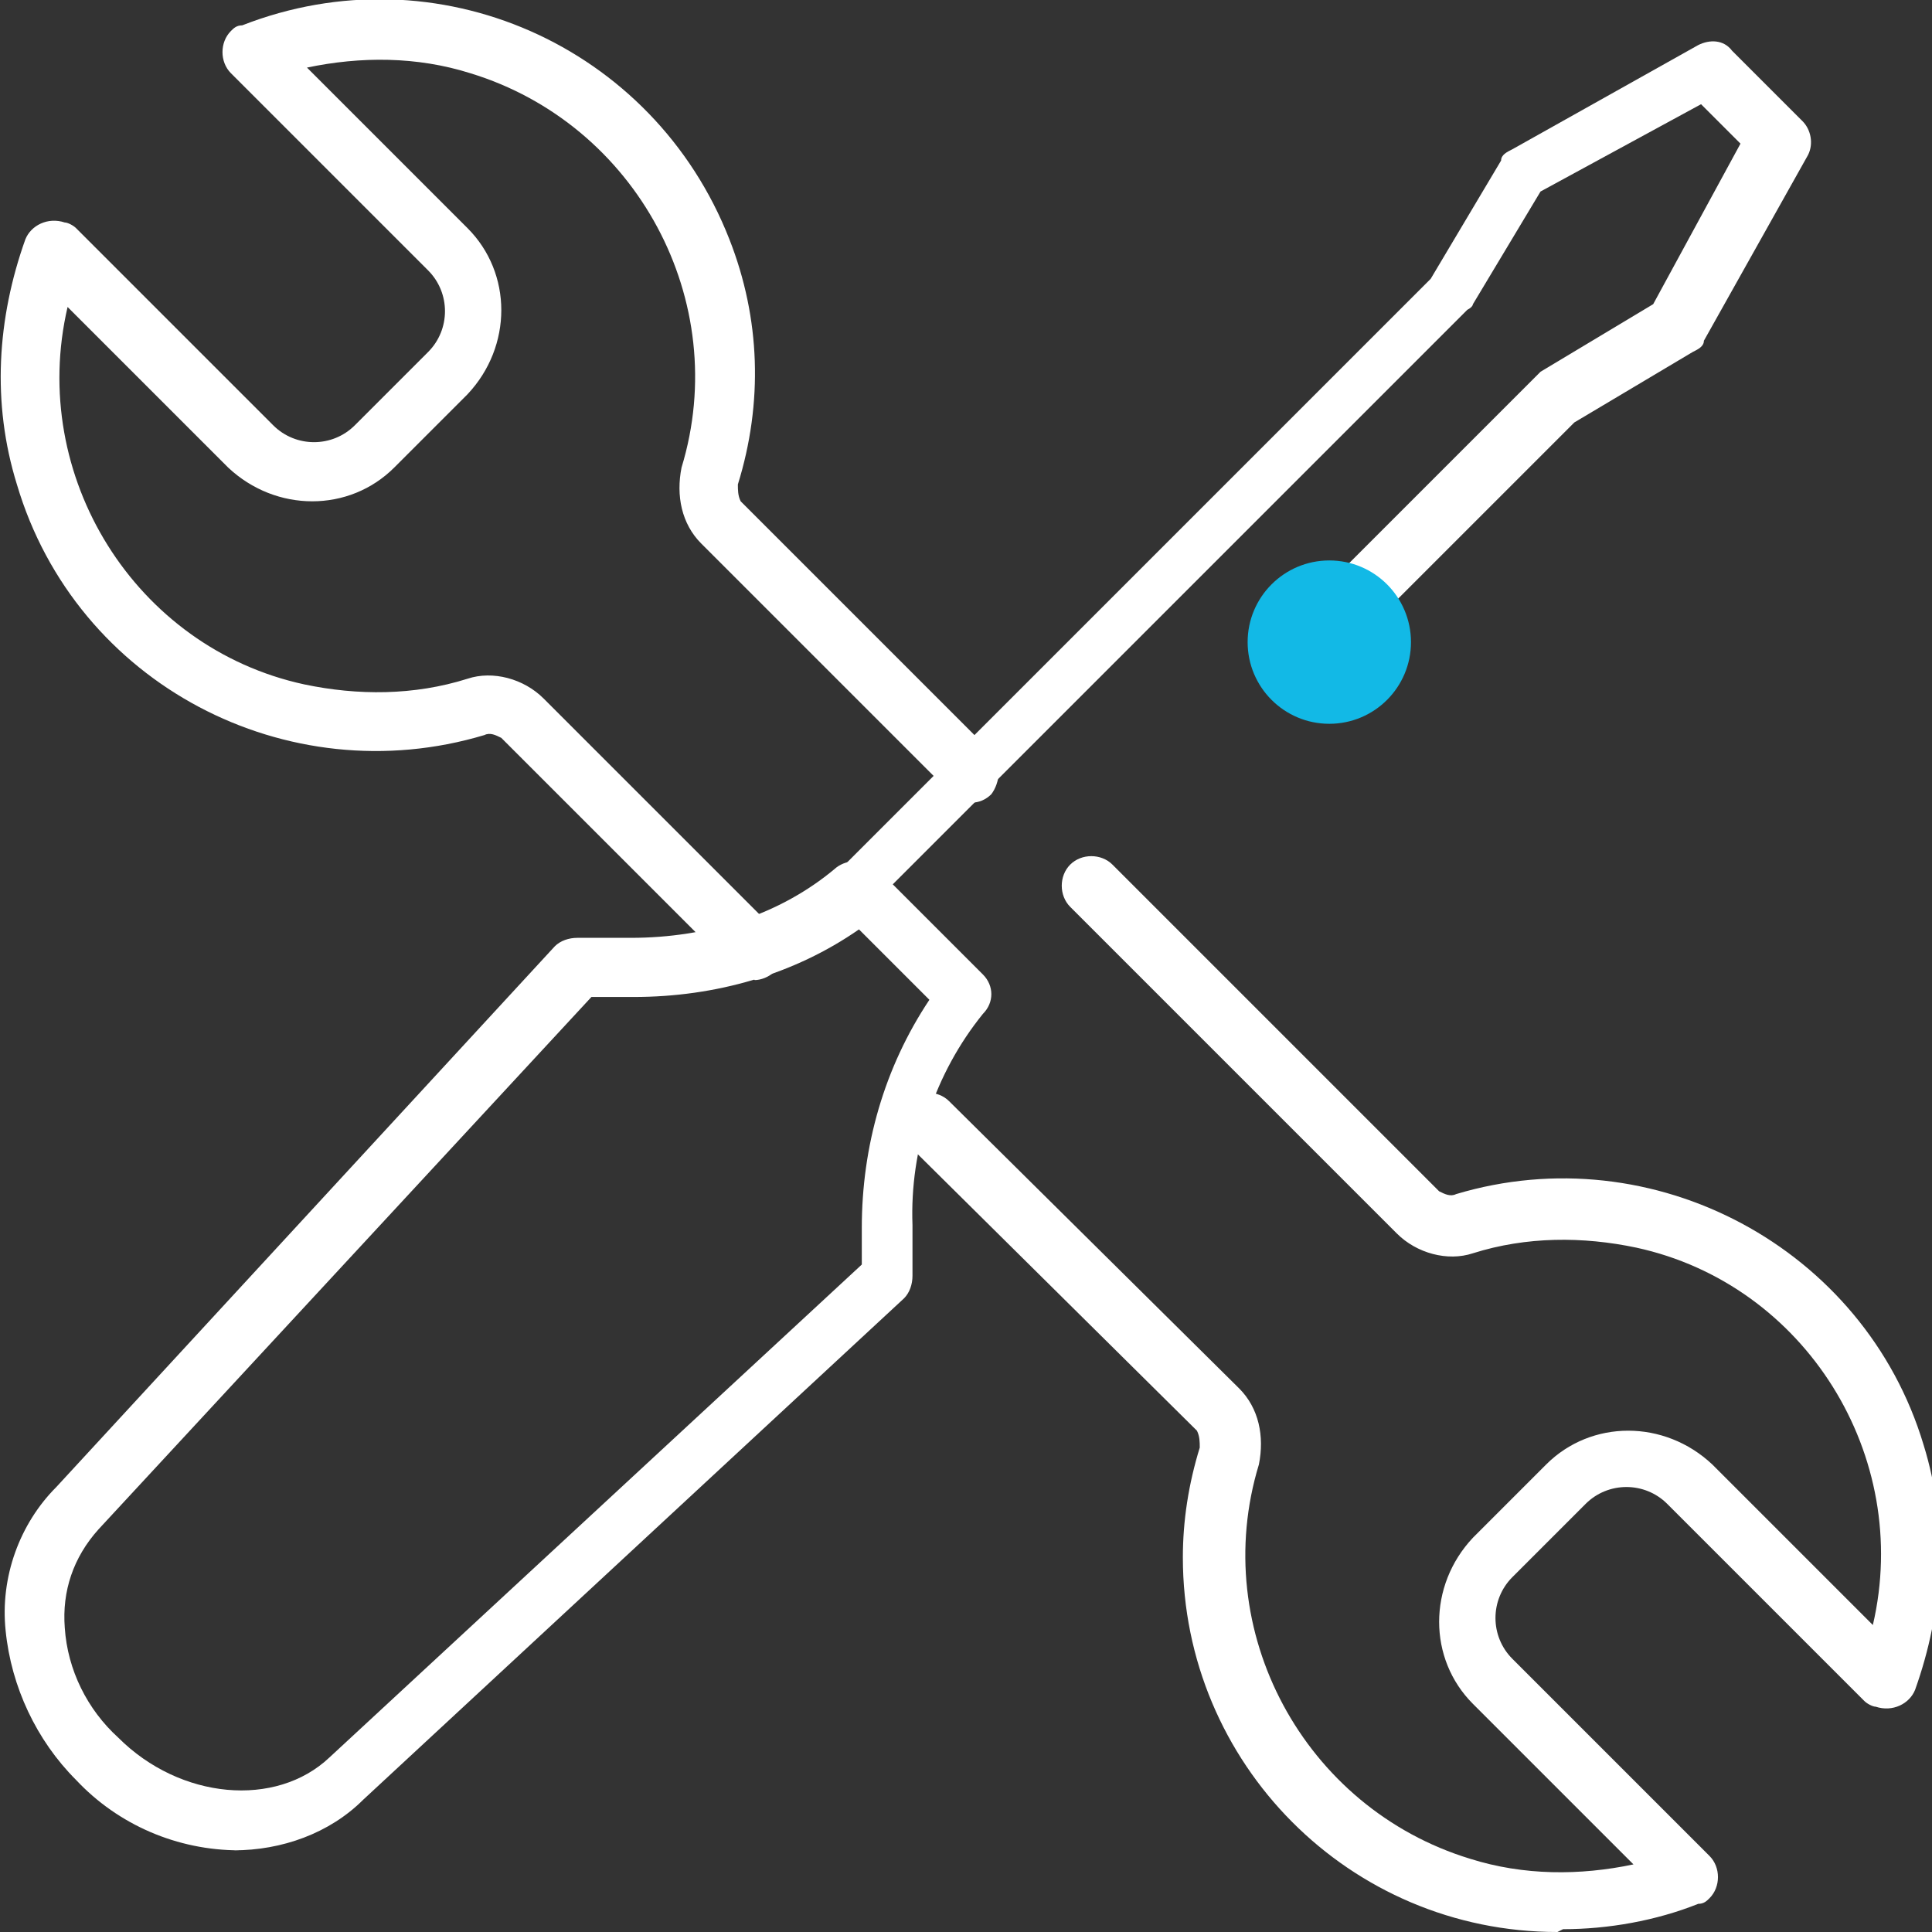
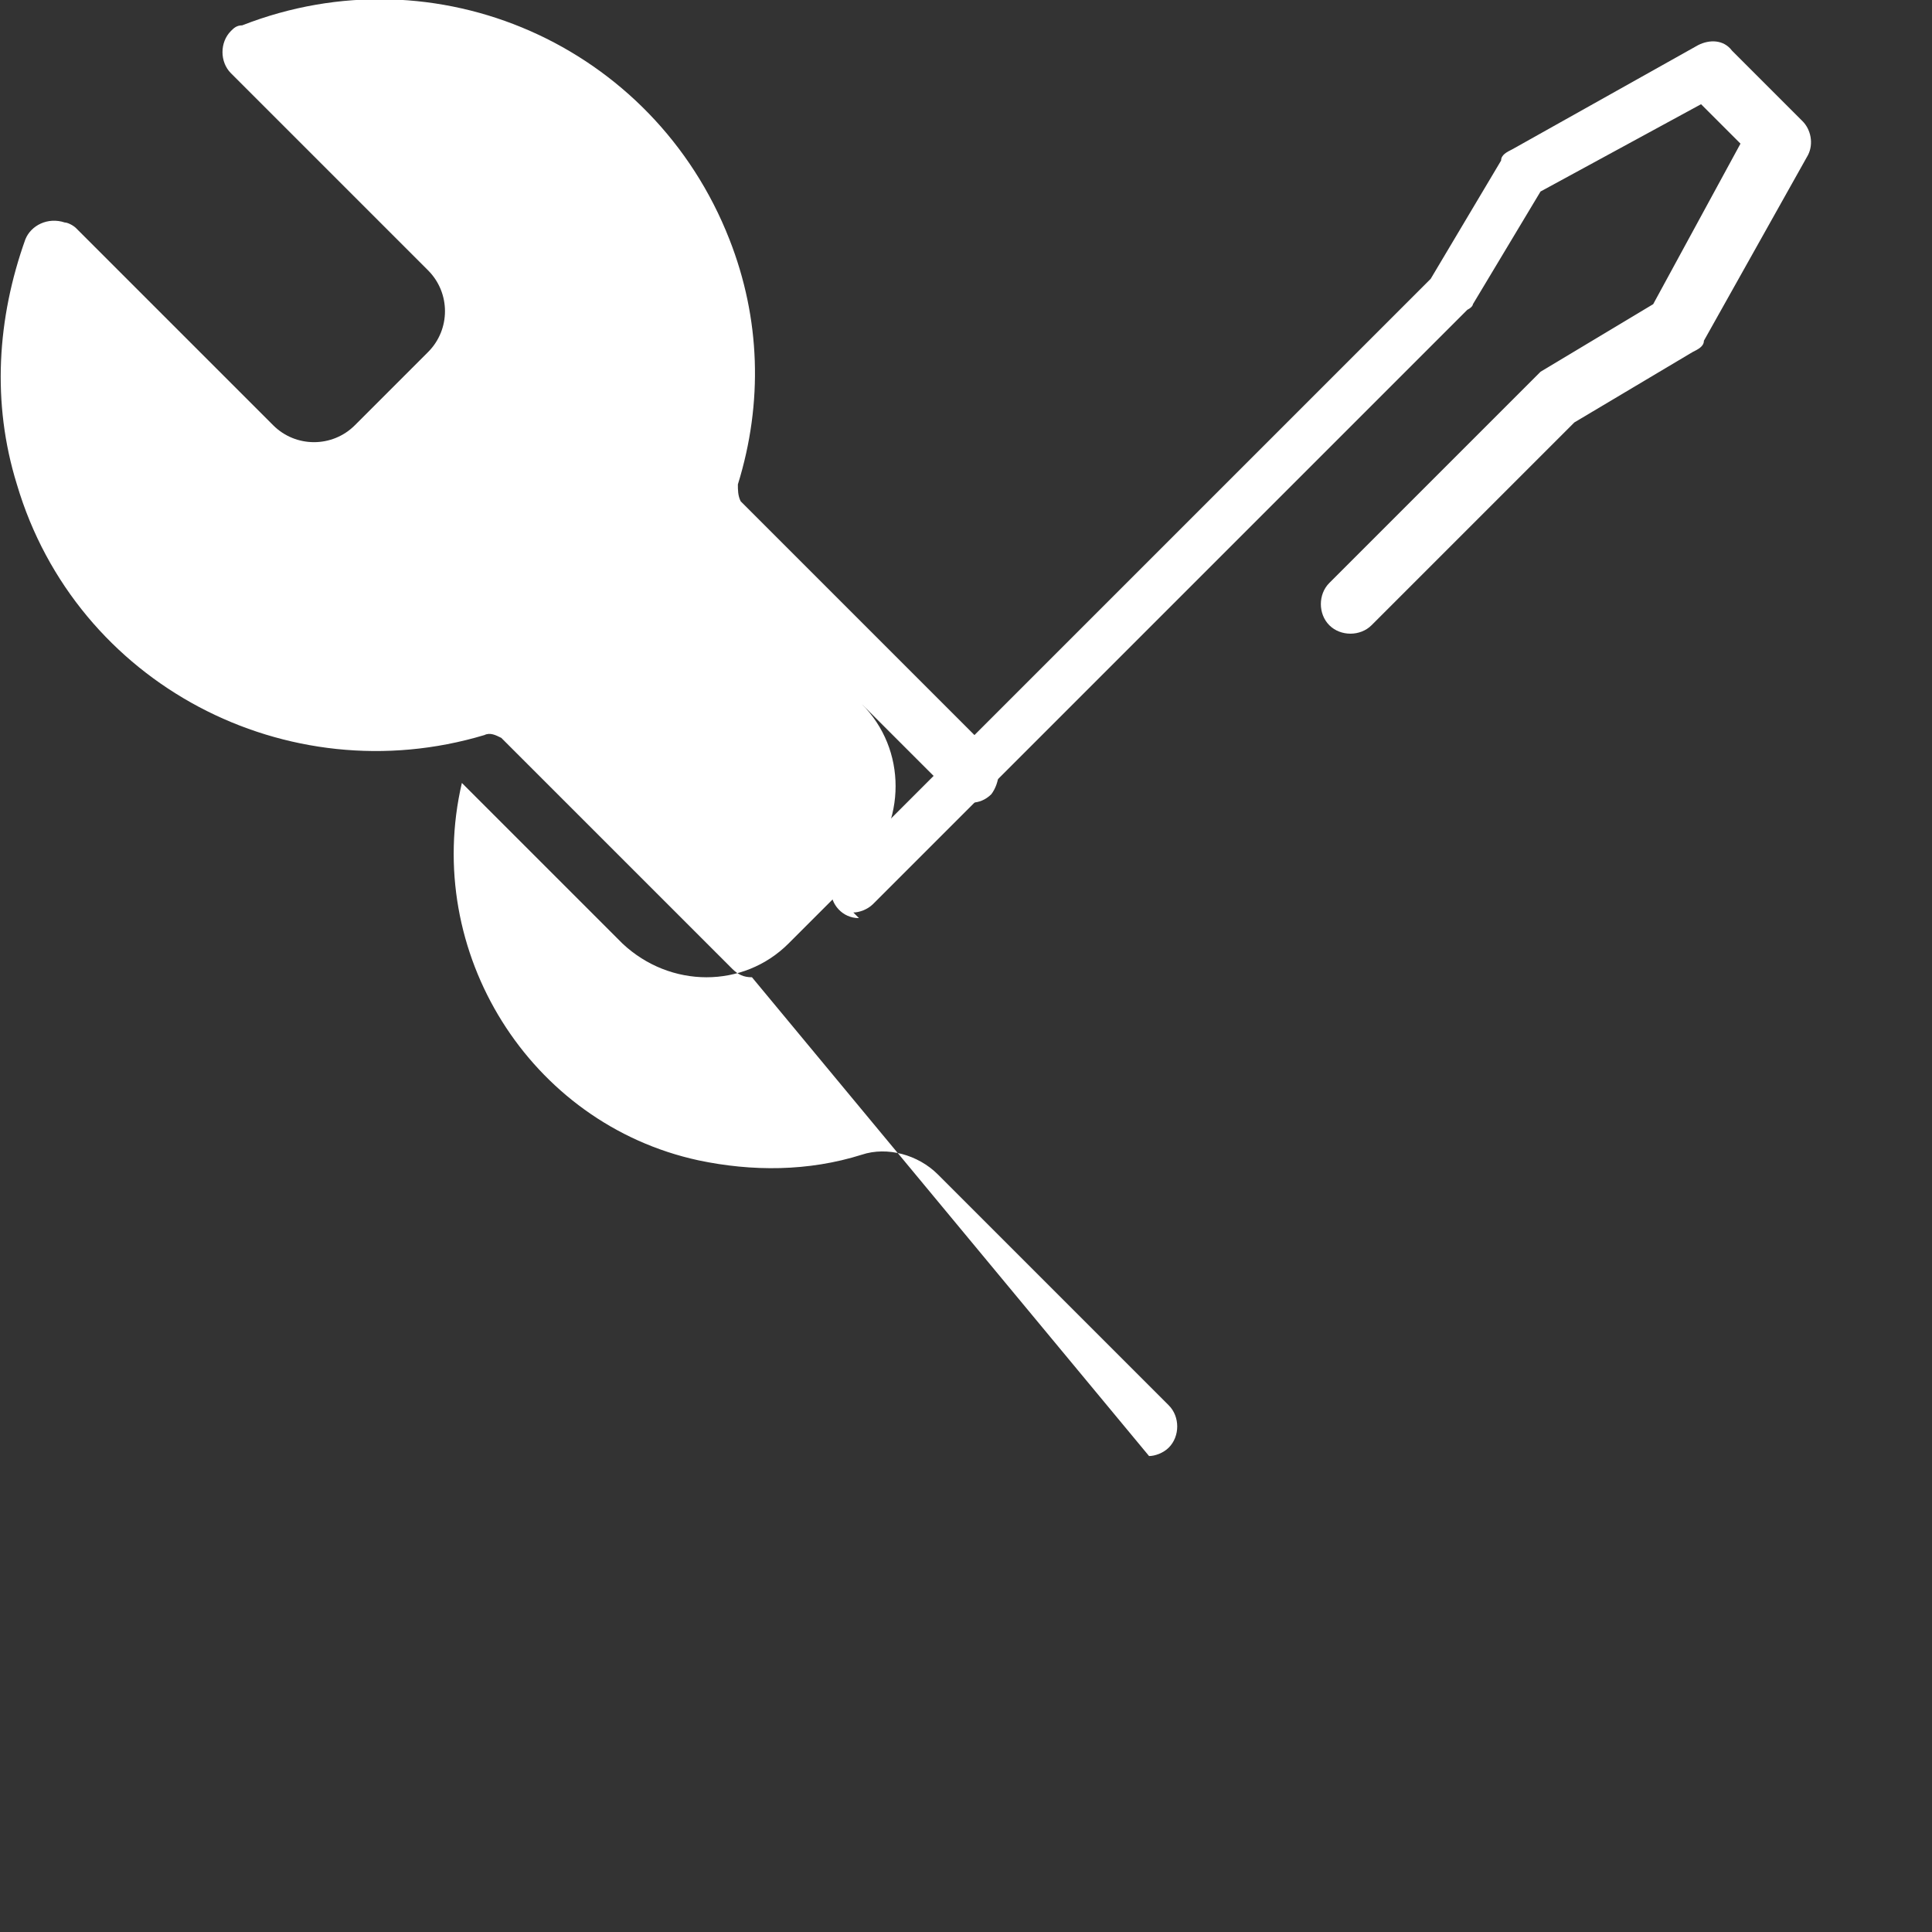
<svg xmlns="http://www.w3.org/2000/svg" id="Calque_1" data-name="Calque 1" version="1.1" viewBox="0 0 68.6 68.6">
  <rect x="0" y="0" width="68.6" height="68.6" fill="#333333" stroke="none" />
  <defs>
    <style>
      .cls-1 {
        fill: #12b9e6;
      }

      .cls-1, .cls-2, .cls-3 {
        stroke-width: 0px;
      }

      .cls-4 {
        clip-path: url(#clippath);
      }

      .cls-2 {
        fill: none;
      }

      .cls-3 {
        fill: #fff;
      }
    </style>
    <clipPath id="clippath">
      <rect class="cls-2" y="0" width="68.6" height="68.6" />
    </clipPath>
  </defs>
  <g class="cls-4">
    <g>
-       <path class="cls-3" d="M8.5,65.7c-2.2,0-4.3-.9-5.8-2.5-1.4-1.4-2.3-3.3-2.5-5.3-.2-1.9.5-3.8,1.8-5.1l17.7-19.2c.2-.2.5-.3.8-.3h1.9s0,0,0,0c2.7,0,5.3-.8,7.3-2.5.4-.3,1-.3,1.4,0l3.8,3.8c.4.4.4,1,0,1.4-1.7,2.1-2.6,4.8-2.5,7.5v1.8c0,.3-.1.6-.3.8l-19.2,17.8c-1.2,1.2-2.9,1.8-4.6,1.8M21,35.4L3.5,54.3h0c-.9,1-1.3,2.2-1.2,3.5.1,1.5.8,2.9,1.9,3.9,2.2,2.2,5.6,2.5,7.5.7h0s18.9-17.5,18.9-17.5v-1.3c0-2.9.8-5.7,2.4-8.1l-2.5-2.5c-2.3,1.6-5.1,2.4-8,2.4h-1.5Z" />
      <path class="cls-3" d="M30.5,32.6c-.6,0-1-.5-1-1,0-.3.1-.5.3-.7l21-21,2.5-4.2c0-.2.2-.3.4-.4l6.6-3.7c.4-.2.9-.2,1.2.2l2.5,2.5c.3.3.4.8.2,1.2l-3.7,6.6c0,.2-.2.3-.4.4l-4.2,2.5-7.2,7.2c-.4.4-1.1.4-1.5,0-.4-.4-.4-1.1,0-1.5l7.3-7.3c0,0,.1-.1.2-.2l4-2.4,3.1-5.7-1.4-1.4-5.7,3.1-2.4,4c0,0,0,.1-.2.2l-21.1,21.1c-.2.2-.5.3-.7.3" />
-       <path class="cls-3" d="M55.3,68.6c-7.4,0-13.3-6-13.3-13.3,0-1.3.2-2.6.6-3.9,0-.2,0-.4-.1-.6l-10.3-10.2c-.4-.4-.4-1.1,0-1.5.4-.4,1.1-.4,1.5,0h0l10.3,10.2c.7.7.9,1.7.7,2.7-1.8,5.9,1.6,12.2,7.5,14,1.9.6,3.9.6,5.8.2l-5.7-5.7c-1.6-1.6-1.6-4.2,0-5.9l2.6-2.6c1.6-1.6,4.2-1.6,5.9,0l5.7,5.7c1.4-6-2.4-12.1-8.4-13.4-1.9-.4-3.9-.4-5.8.2-.9.3-2,0-2.7-.7l-11.6-11.6c-.4-.4-.4-1.1,0-1.5.4-.4,1.1-.4,1.5,0l11.6,11.6c.2.1.4.2.6.1,7-2.1,14.5,1.9,16.6,8.9.9,2.9.7,5.9-.3,8.7-.2.5-.8.8-1.4.6-.1,0-.3-.1-.4-.2l-7-7c-.8-.8-2.1-.8-2.9,0l-2.6,2.6c-.8.8-.8,2.1,0,2.9l7,7c.4.4.4,1.1,0,1.5-.1.1-.2.2-.4.2-1.5.6-3.2.9-4.8.9" />
-       <path class="cls-3" d="M26.7,34.7c-.3,0-.5-.1-.7-.3l-8.2-8.2c-.2-.1-.4-.2-.6-.1-7,2.1-14.5-1.8-16.6-8.9-.9-2.9-.7-5.9.3-8.7.2-.5.8-.8,1.4-.6.1,0,.3.1.4.2l7,7c.8.8,2.1.8,2.9,0l2.6-2.6c.8-.8.8-2.1,0-2.9l-7-7c-.4-.4-.4-1.1,0-1.5.1-.1.2-.2.4-.2,6.9-2.7,14.6.7,17.3,7.6,1.1,2.8,1.2,5.8.3,8.7,0,.2,0,.4.1.6l8.9,8.9c.4.4.3,1.1,0,1.5-.4.4-1,.4-1.4,0l-8.9-8.9c-.7-.7-.9-1.7-.7-2.7,1.8-5.9-1.6-12.2-7.5-14-1.9-.6-3.9-.6-5.8-.2l5.7,5.7c1.6,1.6,1.6,4.2,0,5.9l-2.6,2.6c-1.6,1.6-4.2,1.6-5.9,0,0,0,0,0,0,0l-5.7-5.7c-1.4,6,2.4,12.1,8.4,13.4,1.9.4,3.9.4,5.8-.2.9-.3,2,0,2.7.7l8.2,8.2c.4.4.4,1.1,0,1.5-.2.2-.5.3-.7.3" />
+       <path class="cls-3" d="M26.7,34.7c-.3,0-.5-.1-.7-.3l-8.2-8.2c-.2-.1-.4-.2-.6-.1-7,2.1-14.5-1.8-16.6-8.9-.9-2.9-.7-5.9.3-8.7.2-.5.8-.8,1.4-.6.1,0,.3.1.4.2l7,7c.8.8,2.1.8,2.9,0l2.6-2.6c.8-.8.8-2.1,0-2.9l-7-7c-.4-.4-.4-1.1,0-1.5.1-.1.2-.2.4-.2,6.9-2.7,14.6.7,17.3,7.6,1.1,2.8,1.2,5.8.3,8.7,0,.2,0,.4.1.6l8.9,8.9c.4.4.3,1.1,0,1.5-.4.4-1,.4-1.4,0l-8.9-8.9l5.7,5.7c1.6,1.6,1.6,4.2,0,5.9l-2.6,2.6c-1.6,1.6-4.2,1.6-5.9,0,0,0,0,0,0,0l-5.7-5.7c-1.4,6,2.4,12.1,8.4,13.4,1.9.4,3.9.4,5.8-.2.9-.3,2,0,2.7.7l8.2,8.2c.4.4.4,1.1,0,1.5-.2.2-.5.3-.7.3" />
    </g>
  </g>
-   <circle class="cls-1" cx="47.2" cy="22.8" r="2.9" />
</svg>